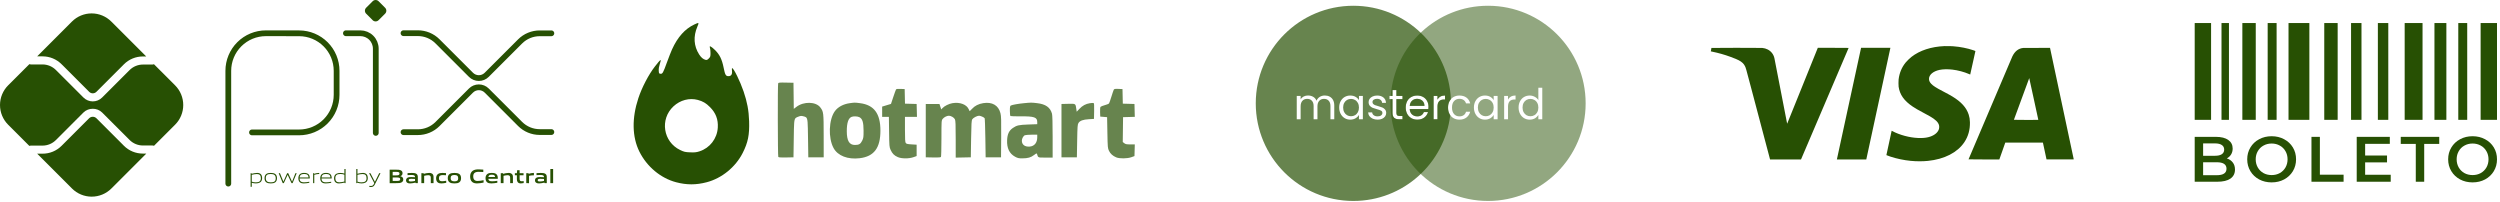
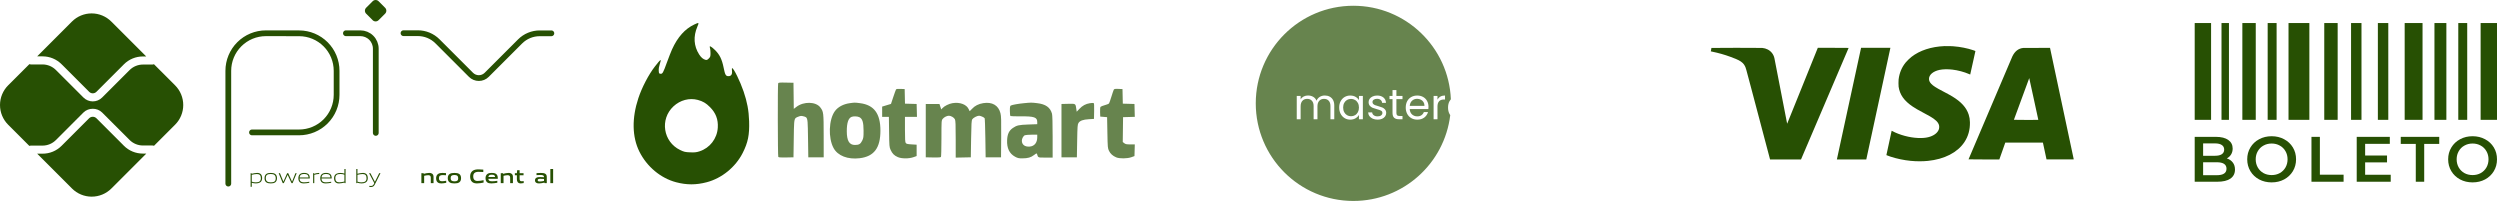
<svg xmlns="http://www.w3.org/2000/svg" width="434" height="35" viewBox="0 0 434 35" fill="none">
  <path fill-rule="evenodd" clip-rule="evenodd" d="M135.109 27.236C135.016 27.089 134.995 14.714 135.087 14.473C135.139 14.334 135.328 14.316 136.448 14.34L137.748 14.368L137.774 16.635L137.801 18.903L138.251 18.557C139.518 17.584 141.632 17.627 142.401 18.64C142.97 19.39 142.985 19.518 142.99 23.575L142.994 27.308H141.658H140.321L140.272 24.001C140.231 21.245 140.233 20.594 139.923 20.357C139.815 20.274 139.669 20.242 139.471 20.188C139.129 20.096 138.979 20.104 138.636 20.236C138.416 20.321 138.257 20.372 138.142 20.473C137.831 20.746 137.838 21.386 137.797 24.058L137.748 27.308L136.469 27.336C135.512 27.357 135.169 27.332 135.109 27.236ZM155.071 16.849C155.289 16.193 155.504 15.6 155.55 15.531C155.607 15.443 155.851 15.413 156.341 15.434L157.051 15.463L157.078 16.728L157.106 17.994L158.118 18.022L159.129 18.051L159.158 19.17L159.186 20.29H158.143H157.1V22.461C157.1 24.163 157.13 24.673 157.238 24.822C157.351 24.976 157.543 25.022 158.253 25.065L159.129 25.118V26.104V27.09L158.585 27.283C157.78 27.569 156.515 27.562 155.85 27.269C155.23 26.995 154.905 26.667 154.607 26.014C154.392 25.542 154.378 25.378 154.346 22.903L154.311 20.29H153.726H153.141V19.397V18.505L153.908 18.273L154.675 18.041L155.071 16.849ZM192.932 16.806C193.108 16.232 193.294 15.681 193.346 15.583C193.426 15.432 193.551 15.409 194.153 15.433L194.865 15.463L194.892 16.728L194.92 17.994L195.932 18.022L196.944 18.051L196.971 19.167L196.999 20.283L195.982 20.312L194.964 20.34L194.937 22.496L194.91 24.653L195.173 24.86C195.389 25.031 195.575 25.068 196.218 25.068H197L196.972 26.082L196.944 27.096L196.399 27.292C195.694 27.546 194.346 27.56 193.781 27.319C193.168 27.057 192.776 26.706 192.524 26.191C192.301 25.736 192.289 25.596 192.242 23.028L192.192 20.34L191.598 20.29L191.004 20.241L190.975 19.46C190.959 19.018 190.991 18.624 191.049 18.554C191.106 18.485 191.44 18.35 191.792 18.255C192.144 18.159 192.472 18.029 192.522 17.966C192.572 17.903 192.756 17.381 192.932 16.806ZM144.922 19.314C145.462 18.565 146.399 18.062 147.548 17.907C147.96 17.852 148.165 17.823 148.37 17.821C148.589 17.819 148.809 17.847 149.283 17.907C151.729 18.212 152.841 19.703 152.841 22.679C152.841 25.684 151.735 27.16 149.256 27.465C147.172 27.721 145.433 27.045 144.702 25.693C143.76 23.953 143.87 20.775 144.922 19.314ZM163.621 18.76C163.958 18.4 164.735 18.013 165.328 17.911C166.643 17.684 167.835 18.141 168.192 19.008C168.257 19.166 168.327 19.295 168.348 19.295C168.369 19.295 168.55 19.112 168.75 18.889C169.216 18.371 169.877 18.035 170.688 17.905C172.251 17.654 173.332 18.285 173.679 19.651C173.806 20.152 173.828 20.86 173.806 23.782L173.78 27.308H172.444H171.107L171.058 23.973C171.031 22.139 170.976 20.588 170.936 20.526C170.829 20.362 170.222 20.091 169.96 20.091C169.632 20.091 168.953 20.448 168.781 20.71C168.66 20.896 168.623 21.519 168.583 24.123L168.534 27.308L167.222 27.336L165.91 27.363V24.17C165.91 21.57 165.884 20.925 165.766 20.697C165.614 20.401 165.083 20.091 164.729 20.091C164.383 20.091 163.879 20.347 163.65 20.64C163.44 20.908 163.436 20.986 163.434 24.012C163.433 25.715 163.396 27.166 163.352 27.236C163.292 27.332 162.949 27.357 161.992 27.336L160.713 27.308V22.679V18.051H161.901H163.089L163.245 18.523L163.401 18.996L163.621 18.76ZM175.488 18.316C175.727 18.192 176.783 18.006 177.789 17.909C179.001 17.794 179.037 17.793 180.016 17.904C181.524 18.076 182.323 18.639 182.628 19.745C182.699 20 182.738 21.422 182.738 23.749L182.739 27.358H181.499C180.674 27.358 180.385 27.371 180.238 27.232C180.144 27.143 180.108 26.992 180.027 26.734C179.979 26.58 179.916 26.602 179.52 26.906C178.957 27.338 178.444 27.485 177.489 27.49C176.849 27.493 176.67 27.453 176.21 27.202C175.229 26.665 174.776 25.722 174.834 24.338C174.879 23.278 175.169 22.668 175.845 22.209C176.524 21.749 176.865 21.674 178.556 21.613L180.066 21.558V21.195C180.066 20.35 179.553 20.176 177.127 20.196C176.245 20.203 175.475 20.18 175.418 20.144C175.359 20.107 175.314 19.72 175.314 19.243C175.314 18.546 175.343 18.391 175.488 18.316ZM187.377 18.907C187.92 18.333 188.477 18.03 189.194 17.919C189.482 17.875 189.774 17.858 189.844 17.882C189.94 17.914 189.964 18.25 189.943 19.282L189.915 20.639L189.024 20.695C188.009 20.758 187.486 20.948 187.226 21.347C187.064 21.595 187.039 21.933 186.995 24.466L186.946 27.308H185.609H184.273V22.679V18.051L185.437 18.023C186.162 18.005 186.473 17.987 186.63 18.134C186.759 18.256 186.784 18.49 186.849 18.93L186.918 19.393L187.377 18.907ZM149.915 22.68C149.912 21.229 149.724 20.622 149.195 20.347C148.872 20.18 148.175 20.149 147.834 20.288C147.272 20.516 147.003 21.319 147.003 22.766C147.003 24.443 147.432 25.169 148.421 25.166C149.119 25.164 149.386 25.006 149.673 24.422C149.895 23.971 149.918 23.807 149.915 22.68ZM178.783 25.444C179.587 25.366 180.066 24.763 180.066 23.827V23.376L179.101 23.382C178.57 23.386 178.038 23.428 177.918 23.477C177.659 23.582 177.393 24.06 177.393 24.421C177.393 25.125 177.937 25.525 178.783 25.444Z" fill="#275003" fill-opacity="0.7" />
  <path fill-rule="evenodd" clip-rule="evenodd" d="M120.524 4.255C118.906 5.016 117.646 6.425 116.67 8.565C116.487 8.964 116.088 9.983 115.782 10.828C115.116 12.668 115.013 12.848 114.652 12.806C114.407 12.778 114.384 12.736 114.357 12.264C114.338 11.937 114.402 11.528 114.535 11.132C114.875 10.118 114.753 10.178 113.686 11.55C112.604 12.941 111.44 15.17 110.82 17.04C109.67 20.507 109.731 23.772 110.994 26.313C112.295 28.93 114.686 30.927 117.368 31.636C119.208 32.122 120.847 32.121 122.698 31.633C125.31 30.944 127.681 29.015 128.928 26.562C129.852 24.745 130.124 23.404 130.048 21.037C129.989 19.186 129.71 17.692 129.084 15.866C128.476 14.094 127.364 11.829 127.101 11.829C127.052 11.829 127.038 12.029 127.072 12.275C127.155 12.884 126.937 13.223 126.463 13.223C125.998 13.223 125.868 12.994 125.617 11.726C125.333 10.295 124.916 9.452 124.103 8.667C123.409 7.997 123.08 7.857 123.248 8.302C123.301 8.443 123.345 8.849 123.345 9.206C123.345 9.794 123.317 9.882 123.045 10.155C122.805 10.396 122.693 10.443 122.482 10.39C122.068 10.285 121.711 9.982 121.368 9.445C120.44 7.991 120.333 6.331 121.057 4.636C121.382 3.877 121.361 3.861 120.524 4.255ZM123.253 18.592C122.573 17.909 122.015 17.58 121.142 17.346C119.676 16.954 118.084 17.373 116.918 18.458C114.511 20.699 115.116 24.629 118.086 26.048C118.758 26.368 118.943 26.411 119.807 26.446C120.604 26.478 120.894 26.447 121.442 26.269C123.235 25.688 124.487 24.065 124.608 22.166C124.698 20.747 124.267 19.609 123.253 18.592Z" fill="#275003" />
  <path fill-rule="evenodd" clip-rule="evenodd" d="M251.87 17.223C251.78 17.329 251.7 17.446 251.631 17.576C251.464 17.886 251.38 18.251 251.38 18.67C251.38 19.094 251.464 19.464 251.631 19.779C251.671 19.855 251.715 19.926 251.762 19.993C250.75 28.383 243.606 34.885 234.942 34.885C225.585 34.885 218 27.3 218 17.942C218 8.585 225.585 1 234.942 1C244.059 1 251.493 8.2 251.87 17.223ZM242.415 19.594V17.206H243.472V16.651H242.415V15.631H241.742V16.651H241.217V17.206H241.742V19.594C241.742 19.989 241.836 20.272 242.023 20.445C242.21 20.617 242.491 20.703 242.866 20.703H243.472V20.134H242.977C242.77 20.134 242.624 20.095 242.541 20.016C242.457 19.932 242.415 19.791 242.415 19.594ZM230.832 16.777C230.585 16.644 230.304 16.578 229.989 16.578C229.668 16.578 229.377 16.656 229.116 16.814C228.855 16.972 228.668 17.194 228.554 17.48C228.426 17.184 228.231 16.959 227.97 16.807C227.709 16.654 227.408 16.578 227.068 16.578C226.797 16.578 226.548 16.634 226.321 16.747C226.099 16.861 225.922 17.024 225.789 17.236V16.651H225.116V20.703H225.789V18.47C225.789 18.047 225.892 17.724 226.099 17.502C226.306 17.275 226.585 17.162 226.935 17.162C227.275 17.162 227.544 17.27 227.741 17.487C227.943 17.699 228.044 18.007 228.044 18.411V20.703H228.71V18.47C228.71 18.047 228.813 17.724 229.02 17.502C229.227 17.275 229.506 17.162 229.856 17.162C230.196 17.162 230.464 17.27 230.662 17.487C230.864 17.699 230.965 18.007 230.965 18.411V20.703H231.63V18.315C231.63 17.941 231.559 17.622 231.416 17.361C231.273 17.1 231.078 16.905 230.832 16.777ZM232.734 17.576C232.566 17.886 232.483 18.249 232.483 18.663C232.483 19.072 232.566 19.437 232.734 19.757C232.902 20.077 233.131 20.326 233.422 20.504C233.713 20.681 234.038 20.77 234.398 20.77C234.748 20.77 235.053 20.694 235.315 20.541C235.581 20.383 235.78 20.186 235.914 19.949V20.703H236.594V16.651H235.914V17.391C235.785 17.159 235.591 16.967 235.329 16.814C235.068 16.661 234.76 16.585 234.405 16.585C234.045 16.585 233.717 16.671 233.422 16.844C233.131 17.016 232.902 17.26 232.734 17.576ZM235.729 17.872C235.852 18.098 235.914 18.364 235.914 18.67C235.914 18.976 235.852 19.244 235.729 19.476C235.605 19.703 235.438 19.878 235.226 20.001C235.019 20.119 234.79 20.178 234.538 20.178C234.287 20.178 234.058 20.119 233.851 20.001C233.644 19.878 233.478 19.703 233.355 19.476C233.232 19.244 233.17 18.973 233.17 18.663C233.17 18.357 233.232 18.091 233.355 17.864C233.478 17.637 233.644 17.465 233.851 17.346C234.058 17.228 234.287 17.169 234.538 17.169C234.79 17.169 235.019 17.231 235.226 17.354C235.438 17.472 235.605 17.645 235.729 17.872ZM239.165 20.77C238.855 20.77 238.576 20.718 238.33 20.615C238.083 20.506 237.889 20.358 237.746 20.171C237.603 19.979 237.524 19.759 237.509 19.513H238.204C238.224 19.715 238.318 19.88 238.485 20.008C238.658 20.137 238.882 20.201 239.158 20.201C239.414 20.201 239.616 20.144 239.764 20.031C239.912 19.917 239.986 19.774 239.986 19.602C239.986 19.424 239.907 19.294 239.75 19.21C239.592 19.121 239.348 19.035 239.018 18.951C238.717 18.872 238.47 18.793 238.278 18.714C238.091 18.631 237.928 18.51 237.79 18.352C237.657 18.189 237.59 17.977 237.59 17.716C237.59 17.509 237.652 17.319 237.775 17.147C237.899 16.974 238.074 16.839 238.3 16.74C238.527 16.637 238.786 16.585 239.077 16.585C239.525 16.585 239.888 16.698 240.164 16.925C240.44 17.152 240.588 17.462 240.607 17.857H239.934C239.92 17.645 239.833 17.475 239.676 17.346C239.523 17.218 239.316 17.154 239.054 17.154C238.813 17.154 238.621 17.206 238.478 17.309C238.335 17.413 238.263 17.549 238.263 17.716C238.263 17.849 238.305 17.96 238.389 18.049C238.478 18.133 238.586 18.202 238.714 18.256C238.847 18.305 239.03 18.362 239.262 18.426C239.552 18.505 239.789 18.584 239.971 18.663C240.154 18.737 240.309 18.85 240.437 19.003C240.57 19.156 240.639 19.355 240.644 19.602C240.644 19.824 240.583 20.023 240.459 20.201C240.336 20.378 240.161 20.519 239.934 20.622C239.713 20.721 239.456 20.77 239.165 20.77ZM247.985 18.522C247.985 18.65 247.977 18.786 247.962 18.929H244.724C244.748 19.328 244.884 19.641 245.13 19.868C245.382 20.09 245.685 20.201 246.04 20.201C246.331 20.201 246.572 20.134 246.765 20.001C246.962 19.863 247.1 19.681 247.179 19.454H247.903C247.795 19.843 247.578 20.161 247.253 20.408C246.927 20.649 246.523 20.77 246.04 20.77C245.655 20.77 245.31 20.684 245.005 20.511C244.704 20.339 244.467 20.095 244.295 19.779C244.122 19.459 244.036 19.089 244.036 18.67C244.036 18.251 244.12 17.884 244.288 17.568C244.455 17.253 244.689 17.011 244.99 16.844C245.296 16.671 245.646 16.585 246.04 16.585C246.424 16.585 246.765 16.669 247.06 16.836C247.356 17.004 247.583 17.236 247.741 17.531C247.903 17.822 247.985 18.152 247.985 18.522ZM247.29 18.382C247.29 18.125 247.233 17.906 247.12 17.724C247.006 17.536 246.851 17.396 246.654 17.302C246.461 17.203 246.247 17.154 246.01 17.154C245.67 17.154 245.379 17.263 245.138 17.48C244.901 17.697 244.766 17.997 244.731 18.382H247.29ZM250.049 16.77C249.832 16.898 249.664 17.078 249.546 17.309V16.651H248.873V20.703H249.546V18.5C249.546 17.682 249.923 17.273 250.677 17.273H250.855V16.578C250.539 16.578 250.27 16.642 250.049 16.77Z" fill="#275003" fill-opacity="0.7" />
-   <path fill-rule="evenodd" clip-rule="evenodd" d="M241.398 17.206C241.387 17.45 241.382 17.696 241.382 17.942C241.382 27.3 248.967 34.885 258.324 34.885C267.681 34.885 275.267 27.3 275.267 17.942C275.267 8.585 267.681 1 258.324 1C249.402 1 242.09 7.898 241.43 16.651H241.742V15.631H242.415V16.651H243.472V17.206H242.415V19.594C242.415 19.792 242.457 19.932 242.541 20.016C242.624 20.095 242.77 20.134 242.977 20.134H243.472V20.703H242.866C242.491 20.703 242.21 20.617 242.023 20.445C241.836 20.272 241.742 19.989 241.742 19.594V17.206H241.398ZM263.878 17.576C263.71 17.886 263.627 18.249 263.627 18.663C263.627 19.072 263.71 19.437 263.878 19.757C264.046 20.078 264.275 20.326 264.566 20.504C264.862 20.681 265.189 20.77 265.549 20.77C265.899 20.77 266.205 20.694 266.466 20.541C266.727 20.383 266.925 20.183 267.058 19.942V20.703H267.738V15.232H267.058V17.376C266.915 17.14 266.708 16.95 266.437 16.807C266.165 16.659 265.872 16.585 265.557 16.585C265.192 16.585 264.862 16.671 264.566 16.844C264.275 17.016 264.046 17.26 263.878 17.576ZM266.873 17.872C266.996 18.098 267.058 18.364 267.058 18.67C267.058 18.976 266.996 19.244 266.873 19.476C266.75 19.703 266.582 19.878 266.37 20.001C266.163 20.119 265.934 20.178 265.682 20.178C265.431 20.178 265.202 20.119 264.995 20.001C264.788 19.878 264.622 19.703 264.499 19.476C264.376 19.244 264.314 18.973 264.314 18.663C264.314 18.357 264.376 18.091 264.499 17.864C264.622 17.637 264.788 17.465 264.995 17.346C265.202 17.228 265.431 17.169 265.682 17.169C265.934 17.169 266.163 17.231 266.37 17.354C266.582 17.472 266.75 17.645 266.873 17.872ZM247.985 18.522C247.985 18.65 247.977 18.786 247.963 18.929H244.724C244.749 19.328 244.884 19.641 245.131 19.868C245.382 20.09 245.685 20.201 246.04 20.201C246.331 20.201 246.572 20.134 246.765 20.001C246.962 19.863 247.1 19.681 247.179 19.454H247.903C247.795 19.843 247.578 20.161 247.253 20.408C246.927 20.649 246.523 20.77 246.04 20.77C245.656 20.77 245.311 20.684 245.005 20.511C244.704 20.339 244.468 20.095 244.295 19.779C244.122 19.459 244.036 19.089 244.036 18.67C244.036 18.251 244.12 17.884 244.288 17.568C244.455 17.253 244.689 17.011 244.99 16.844C245.296 16.671 245.646 16.585 246.04 16.585C246.425 16.585 246.765 16.669 247.06 16.836C247.356 17.004 247.583 17.236 247.741 17.531C247.903 17.822 247.985 18.152 247.985 18.522ZM247.29 18.382C247.29 18.125 247.233 17.906 247.12 17.724C247.006 17.536 246.851 17.396 246.654 17.302C246.462 17.204 246.247 17.154 246.01 17.154C245.67 17.154 245.38 17.263 245.138 17.48C244.901 17.697 244.766 17.997 244.731 18.382H247.29ZM250.049 16.77C249.832 16.898 249.664 17.078 249.546 17.31V16.651H248.873V20.703H249.546V18.5C249.546 17.682 249.923 17.273 250.677 17.273H250.855V16.578C250.539 16.578 250.27 16.642 250.049 16.77ZM251.38 18.67C251.38 18.251 251.464 17.886 251.631 17.576C251.799 17.26 252.031 17.016 252.326 16.844C252.627 16.671 252.97 16.585 253.354 16.585C253.852 16.585 254.261 16.706 254.582 16.947C254.907 17.189 255.121 17.524 255.225 17.953H254.5C254.431 17.706 254.296 17.512 254.094 17.369C253.896 17.226 253.65 17.154 253.354 17.154C252.97 17.154 252.659 17.287 252.423 17.554C252.186 17.815 252.068 18.187 252.068 18.67C252.068 19.158 252.186 19.535 252.423 19.801C252.659 20.068 252.97 20.201 253.354 20.201C253.65 20.201 253.896 20.132 254.094 19.994C254.291 19.856 254.426 19.659 254.5 19.402H255.225C255.117 19.816 254.9 20.149 254.574 20.4C254.249 20.647 253.842 20.77 253.354 20.77C252.97 20.77 252.627 20.684 252.326 20.511C252.031 20.339 251.799 20.095 251.631 19.779C251.464 19.464 251.38 19.094 251.38 18.67ZM256.123 17.576C255.955 17.886 255.871 18.249 255.871 18.663C255.871 19.072 255.955 19.437 256.123 19.757C256.29 20.078 256.52 20.326 256.81 20.504C257.101 20.681 257.427 20.77 257.786 20.77C258.136 20.77 258.442 20.694 258.703 20.541C258.97 20.383 259.169 20.186 259.302 19.949V20.703H259.983V16.651H259.302V17.391C259.174 17.159 258.979 16.967 258.718 16.814C258.457 16.661 258.149 16.585 257.794 16.585C257.434 16.585 257.106 16.671 256.81 16.844C256.52 17.016 256.29 17.26 256.123 17.576ZM259.117 17.872C259.241 18.098 259.302 18.364 259.302 18.67C259.302 18.976 259.241 19.244 259.117 19.476C258.994 19.703 258.827 19.878 258.615 20.001C258.408 20.119 258.178 20.178 257.927 20.178C257.676 20.178 257.446 20.119 257.239 20.001C257.032 19.878 256.867 19.703 256.744 19.476C256.621 19.244 256.559 18.973 256.559 18.663C256.559 18.357 256.621 18.091 256.744 17.864C256.867 17.637 257.032 17.465 257.239 17.346C257.446 17.228 257.676 17.169 257.927 17.169C258.178 17.169 258.408 17.231 258.615 17.354C258.827 17.472 258.994 17.645 259.117 17.872ZM261.793 17.31C261.911 17.078 262.078 16.898 262.295 16.77C262.517 16.642 262.786 16.578 263.101 16.578V17.273H262.924C262.17 17.273 261.793 17.682 261.793 18.5V20.703H261.12V16.651H261.793V17.31Z" fill="#275003" fill-opacity="0.5" />
  <path fill-rule="evenodd" clip-rule="evenodd" d="M337.578 8.002C335.266 8.098 333.274 8.748 331.821 9.881C331.549 10.093 331.031 10.596 330.83 10.843C330.14 11.692 329.743 12.643 329.598 13.792C329.569 14.025 329.569 14.845 329.599 15.05C329.797 16.431 330.553 17.499 332.036 18.496C332.53 18.828 332.92 19.052 334.041 19.65C334.458 19.873 334.901 20.114 335.025 20.186C336 20.752 336.462 21.201 336.613 21.725C336.663 21.902 336.663 22.174 336.612 22.362C336.45 22.957 335.89 23.451 335.067 23.724C334.617 23.874 334.139 23.948 333.54 23.961C332.099 23.993 330.422 23.636 328.988 22.993C328.775 22.897 328.464 22.741 328.421 22.709C328.409 22.7 328.395 22.696 328.39 22.701C328.371 22.72 327.465 26.918 327.477 26.929C327.502 26.951 327.881 27.091 328.204 27.197C329.281 27.551 330.522 27.81 331.688 27.924C332.692 28.022 333.747 28.025 334.675 27.932C337.531 27.646 339.813 26.478 341.008 24.69C341.687 23.675 342.011 22.514 341.979 21.218C341.966 20.7 341.905 20.321 341.765 19.893C341.365 18.668 340.474 17.682 338.913 16.738C338.557 16.522 338.134 16.29 337.403 15.908C336.577 15.476 336.266 15.302 335.943 15.091C335.628 14.885 335.457 14.752 335.291 14.581C335 14.283 334.874 14.015 334.874 13.694C334.875 12.984 335.585 12.376 336.694 12.136C337.297 12.006 338.117 11.988 338.947 12.086C339.897 12.198 340.99 12.49 341.818 12.852C341.931 12.901 342.025 12.94 342.028 12.938C342.03 12.935 342.232 12.029 342.476 10.924C342.72 9.819 342.923 8.902 342.928 8.886C342.939 8.852 342.89 8.829 342.543 8.712C341.539 8.372 340.298 8.126 339.172 8.042C339.043 8.032 338.893 8.021 338.838 8.016C338.712 8.006 337.745 7.995 337.578 8.002ZM297.103 8.323C297.092 8.355 296.995 8.913 297 8.918C297.003 8.92 297.117 8.945 297.254 8.973C298.323 9.19 299.427 9.503 300.397 9.864C301.249 10.182 301.556 10.309 301.851 10.464C302.38 10.743 302.73 11.073 302.924 11.476C303.083 11.806 303.074 11.772 303.979 15.197C304.351 16.604 304.685 17.865 304.721 18C304.785 18.242 306.251 23.782 306.405 24.363C306.449 24.53 306.664 25.344 306.884 26.173L307.282 27.68L309.969 27.68H312.656L316.786 18.006C319.057 12.685 320.918 8.325 320.921 8.317C320.925 8.309 319.778 8.302 318.249 8.302H315.571L315.543 8.372C315.527 8.41 314.335 11.364 312.894 14.936C311.453 18.508 310.268 21.442 310.26 21.455C310.25 21.473 310.245 21.474 310.245 21.459C310.244 21.417 308.074 10.251 308.033 10.077C307.879 9.421 307.465 8.891 306.873 8.589C306.58 8.44 306.279 8.355 305.925 8.32C305.654 8.293 297.113 8.296 297.103 8.323ZM323.072 8.347C323.067 8.372 322.127 12.708 320.983 17.983C319.838 23.258 318.898 27.598 318.893 27.627L318.884 27.68H321.436H323.988L326.072 18.036C327.219 12.732 328.16 8.372 328.163 8.347L328.17 8.302H325.626H323.081L323.072 8.347ZM351.245 8.321C350.402 8.407 349.782 8.887 349.342 9.797C349.288 9.909 341.868 27.341 341.738 27.66C341.732 27.676 342.272 27.68 344.408 27.68H347.086L347.289 27.104C347.401 26.788 347.633 26.13 347.805 25.642L348.116 24.756L351.383 24.756C353.18 24.756 354.65 24.758 354.65 24.76C354.65 24.762 354.791 25.418 354.963 26.218L355.276 27.672L357.642 27.676C359.891 27.68 360.008 27.679 360 27.652C359.99 27.621 355.884 8.324 355.884 8.311C355.884 8.296 351.392 8.306 351.245 8.321ZM353.064 17.165C353.495 19.141 353.848 20.771 353.848 20.788C353.848 20.817 353.777 20.818 351.727 20.818C350.038 20.818 349.608 20.814 349.613 20.798C349.715 20.503 352.272 13.548 352.275 13.558C352.278 13.565 352.633 15.189 353.064 17.165Z" fill="#275003" />
  <path d="M381 4H383.844V20.804H381V4Z" fill="#275003" />
  <path d="M385.653 4H386.946V20.804H385.653V4Z" fill="#275003" />
  <path d="M389.273 4H391.599V20.804H389.273V4Z" fill="#275003" />
  <path d="M393.667 4H395.219V20.804H393.667V4Z" fill="#275003" />
  <path d="M397.287 4H400.906V20.804H397.287V4Z" fill="#275003" />
  <path d="M417.451 4H420.553V20.804H417.451V4Z" fill="#275003" />
  <path d="M403.491 4H405.818V20.804H403.491V4Z" fill="#275003" />
  <path d="M422.621 4H424.69V20.804H422.621V4Z" fill="#275003" />
  <path d="M408.144 4H409.954V20.804H408.144V4Z" fill="#275003" />
  <path d="M426.758 4H428.309V20.804H426.758V4Z" fill="#275003" />
  <path d="M412.798 4H414.607V20.804H412.798V4Z" fill="#275003" />
  <path d="M430.636 4H433.479V20.804H430.636V4Z" fill="#275003" />
  <path d="M386.578 27.499C387.012 27.64 387.357 27.877 387.612 28.211C387.867 28.538 387.994 28.946 387.994 29.435C387.994 30.111 387.732 30.634 387.207 31.005C386.682 31.368 385.918 31.55 384.913 31.55H381V23.759H384.688C385.618 23.759 386.334 23.941 386.836 24.304C387.338 24.66 387.59 25.154 387.59 25.785C387.59 26.17 387.5 26.512 387.32 26.809C387.14 27.105 386.892 27.335 386.578 27.499ZM382.462 24.894V27.042H384.531C385.041 27.042 385.431 26.953 385.7 26.775C385.978 26.59 386.116 26.323 386.116 25.974C386.116 25.618 385.978 25.35 385.7 25.172C385.431 24.987 385.041 24.894 384.531 24.894H382.462ZM384.823 30.415C385.955 30.415 386.521 30.04 386.521 29.291C386.521 28.541 385.955 28.166 384.823 28.166H382.462V30.415H384.823Z" fill="#275003" />
  <path d="M394.356 31.662C393.554 31.662 392.831 31.491 392.186 31.15C391.541 30.801 391.035 30.322 390.668 29.714C390.3 29.098 390.117 28.412 390.117 27.655C390.117 26.898 390.3 26.215 390.668 25.607C391.035 24.991 391.541 24.512 392.186 24.171C392.831 23.822 393.554 23.648 394.356 23.648C395.158 23.648 395.882 23.822 396.526 24.171C397.171 24.512 397.677 24.987 398.045 25.595C398.412 26.204 398.596 26.89 398.596 27.655C398.596 28.419 398.412 29.105 398.045 29.714C397.677 30.322 397.171 30.801 396.526 31.15C395.882 31.491 395.158 31.662 394.356 31.662ZM394.356 30.393C394.881 30.393 395.353 30.278 395.773 30.048C396.193 29.81 396.523 29.484 396.763 29.068C397.002 28.645 397.122 28.174 397.122 27.655C397.122 27.135 397.002 26.668 396.763 26.252C396.523 25.829 396.193 25.503 395.773 25.273C395.353 25.035 394.881 24.916 394.356 24.916C393.831 24.916 393.359 25.035 392.939 25.273C392.519 25.503 392.19 25.829 391.95 26.252C391.71 26.668 391.59 27.135 391.59 27.655C391.59 28.174 391.71 28.645 391.95 29.068C392.19 29.484 392.519 29.81 392.939 30.048C393.359 30.278 393.831 30.393 394.356 30.393Z" fill="#275003" />
  <path d="M401.27 23.759H402.731V30.326H406.847V31.55H401.27V23.759Z" fill="#275003" />
  <path d="M415.029 30.337V31.55H409.126V23.759H414.872V24.972H410.588V26.998H414.388V28.189H410.588V30.337H415.029Z" fill="#275003" />
  <path d="M419.38 24.983H416.771V23.759H423.451V24.983H420.842V31.55H419.38V24.983Z" fill="#275003" />
  <path d="M429.24 31.662C428.438 31.662 427.714 31.491 427.07 31.15C426.425 30.801 425.919 30.322 425.551 29.714C425.184 29.098 425 28.412 425 27.655C425 26.898 425.184 26.215 425.551 25.607C425.919 24.991 426.425 24.512 427.07 24.171C427.714 23.822 428.438 23.648 429.24 23.648C430.042 23.648 430.765 23.822 431.41 24.171C432.055 24.512 432.561 24.987 432.928 25.595C433.296 26.204 433.479 26.89 433.479 27.655C433.479 28.419 433.296 29.105 432.928 29.714C432.561 30.322 432.055 30.801 431.41 31.15C430.765 31.491 430.042 31.662 429.24 31.662ZM429.24 30.393C429.765 30.393 430.237 30.278 430.657 30.048C431.077 29.81 431.406 29.484 431.646 29.068C431.886 28.645 432.006 28.174 432.006 27.655C432.006 27.135 431.886 26.668 431.646 26.252C431.406 25.829 431.077 25.503 430.657 25.273C430.237 25.035 429.765 24.916 429.24 24.916C428.715 24.916 428.243 25.035 427.823 25.273C427.403 25.503 427.073 25.829 426.833 26.252C426.594 26.668 426.474 27.135 426.474 27.655C426.474 28.174 426.594 28.645 426.833 29.068C427.073 29.484 427.403 29.81 427.823 30.048C428.243 30.278 428.715 30.393 429.24 30.393Z" fill="#275003" />
  <path d="M39.634 31.875V12.296C39.634 10.567 40.321 8.908 41.544 7.685C42.767 6.462 44.426 5.774 46.156 5.774L51.936 5.782C53.661 5.786 55.314 6.474 56.533 7.695C57.751 8.916 58.436 10.571 58.435 12.296V16.463C58.435 18.193 57.748 19.852 56.525 21.075C55.302 22.298 53.643 22.985 51.913 22.986H47.829H43.744" stroke="#275003" stroke-linecap="round" stroke-linejoin="round" />
  <path d="M60.051 5.772H62.559C63.269 5.772 63.949 6.054 64.451 6.557C64.953 7.059 65.236 7.739 65.236 8.449V23.073" stroke="#275003" stroke-linecap="round" stroke-linejoin="round" />
  <path d="M64.697 3.507L63.56 2.37C63.493 2.303 63.44 2.223 63.404 2.135C63.367 2.048 63.349 1.954 63.349 1.859C63.349 1.764 63.367 1.67 63.404 1.583C63.44 1.495 63.493 1.416 63.56 1.349L64.697 0.212C64.833 0.076 65.017 0 65.209 0C65.401 0 65.585 0.076 65.72 0.212L66.856 1.349C66.923 1.416 66.976 1.495 67.013 1.583C67.049 1.67 67.068 1.764 67.068 1.859C67.068 1.954 67.049 2.048 67.013 2.135C66.976 2.223 66.923 2.303 66.856 2.37L65.715 3.507C65.648 3.575 65.568 3.628 65.481 3.664C65.393 3.7 65.299 3.719 65.204 3.719C65.109 3.719 65.015 3.7 64.928 3.664C64.84 3.628 64.76 3.575 64.693 3.507" fill="#275003" />
  <path d="M70.049 5.761H72.535C73.814 5.76 75.041 6.268 75.946 7.172L81.762 12.988C81.942 13.167 82.154 13.31 82.388 13.407C82.622 13.504 82.873 13.554 83.127 13.554C83.38 13.554 83.631 13.504 83.865 13.407C84.099 13.31 84.312 13.167 84.491 12.988L90.286 7.194C90.734 6.746 91.265 6.391 91.85 6.149C92.435 5.907 93.062 5.783 93.696 5.783H95.717" stroke="#275003" stroke-linecap="round" stroke-linejoin="round" />
-   <path d="M70.049 22.946H72.535C73.814 22.947 75.041 22.439 75.946 21.535L81.762 15.719C82.124 15.357 82.615 15.154 83.127 15.154C83.638 15.154 84.129 15.357 84.491 15.719L90.286 21.514C91.19 22.418 92.417 22.926 93.696 22.925H95.717" stroke="#275003" stroke-linecap="round" stroke-linejoin="round" />
  <path d="M24.809 26.662C24.195 26.664 23.588 26.545 23.021 26.311C22.453 26.077 21.938 25.733 21.505 25.298L16.733 20.523C16.564 20.362 16.34 20.271 16.106 20.271C15.872 20.271 15.648 20.362 15.479 20.523L10.691 25.311C10.258 25.746 9.743 26.091 9.176 26.326C8.609 26.561 8.001 26.681 7.387 26.679H6.453L12.5 32.726C13.407 33.631 14.636 34.139 15.917 34.139C17.198 34.139 18.427 33.631 19.334 32.726L25.393 26.666L24.809 26.662Z" fill="#275003" />
  <path d="M7.388 9.785C8.002 9.783 8.61 9.904 9.177 10.138C9.744 10.373 10.259 10.718 10.692 11.153L15.48 15.942C15.646 16.108 15.872 16.201 16.107 16.201C16.342 16.201 16.567 16.108 16.734 15.942L21.505 11.171C21.938 10.735 22.453 10.39 23.02 10.155C23.587 9.92 24.195 9.8 24.809 9.802H25.383L19.324 3.743C18.875 3.294 18.343 2.938 17.756 2.695C17.17 2.452 16.542 2.327 15.907 2.327C15.272 2.327 14.644 2.452 14.057 2.695C13.471 2.938 12.938 3.294 12.49 3.743L6.453 9.785H7.388Z" fill="#275003" />
  <path d="M30.395 14.815L26.734 11.154C26.651 11.188 26.563 11.205 26.474 11.206H24.809C23.942 11.208 23.112 11.553 22.498 12.164L17.727 16.932C17.297 17.361 16.715 17.602 16.108 17.602C15.5 17.602 14.918 17.361 14.488 16.932L9.699 12.146C9.085 11.534 8.255 11.19 7.388 11.187H5.344C5.26 11.185 5.177 11.168 5.098 11.138L1.413 14.815C0.508 15.722 0 16.951 0 18.233C0 19.514 0.508 20.743 1.413 21.65L5.09 25.326C5.168 25.295 5.252 25.278 5.336 25.277H7.388C8.254 25.274 9.085 24.93 9.699 24.319L14.487 19.53C15.353 18.666 16.862 18.666 17.727 19.53L22.498 24.3C23.112 24.912 23.942 25.256 24.809 25.258H26.474C26.563 25.259 26.651 25.276 26.734 25.31L30.395 21.649C30.844 21.2 31.201 20.667 31.443 20.081C31.686 19.495 31.811 18.866 31.811 18.232C31.811 17.597 31.686 16.968 31.443 16.382C31.201 15.796 30.844 15.263 30.395 14.814" fill="#275003" />
  <path d="M44.604 30.211C44.302 30.225 44.001 30.27 43.708 30.348V31.541C43.932 31.619 44.168 31.659 44.406 31.658C45.005 31.658 45.288 31.456 45.288 30.929C45.288 30.433 45.056 30.211 44.604 30.211ZM43.507 32.429V30.067H43.671L43.688 30.168C43.994 30.087 44.306 30.037 44.622 30.018C44.84 30.003 45.057 30.065 45.233 30.195C45.435 30.363 45.504 30.633 45.504 30.927C45.504 31.221 45.403 31.526 45.12 31.686C44.905 31.793 44.667 31.846 44.426 31.84C44.183 31.839 43.941 31.802 43.708 31.73V32.425L43.507 32.429Z" fill="#275003" />
  <path d="M47.005 30.204C46.407 30.204 46.14 30.391 46.14 30.919C46.14 31.427 46.404 31.657 47.005 31.657C47.607 31.657 47.867 31.472 47.867 30.946C47.867 30.437 47.604 30.204 47.005 30.204ZM47.775 31.657C47.574 31.8 47.309 31.842 47.005 31.842C46.701 31.842 46.428 31.797 46.233 31.657C46.014 31.503 45.925 31.254 45.925 30.933C45.925 30.611 46.014 30.361 46.233 30.204C46.428 30.064 46.695 30.02 47.005 30.02C47.316 30.02 47.577 30.064 47.775 30.204C47.997 30.361 48.083 30.617 48.083 30.929C48.083 31.24 47.994 31.503 47.775 31.657Z" fill="#275003" />
  <path d="M50.607 31.794L49.94 30.362H49.927L49.27 31.794H49.085L48.38 30.067H48.602L49.193 31.517H49.207L49.85 30.067H50.035L50.694 31.517H50.708L51.286 30.067H51.504L50.793 31.794H50.607Z" fill="#275003" />
  <path d="M52.789 30.199C52.235 30.199 52.047 30.446 52.013 30.804H53.565C53.548 30.411 53.347 30.199 52.789 30.199ZM52.782 31.841C52.451 31.841 52.235 31.793 52.064 31.649C51.862 31.475 51.795 31.222 51.795 30.932C51.795 30.642 51.886 30.36 52.116 30.193C52.317 30.067 52.552 30.006 52.789 30.019C53.031 30.004 53.272 30.062 53.48 30.186C53.729 30.353 53.777 30.648 53.777 30.982H52.008C52.015 31.338 52.131 31.653 52.801 31.653C53.101 31.645 53.4 31.611 53.693 31.552V31.733C53.395 31.795 53.091 31.83 52.786 31.839" fill="#275003" />
  <path d="M54.357 31.793V30.066H54.52L54.537 30.167C54.903 30.074 55.074 30.017 55.396 30.017H55.42V30.208H55.371C55.101 30.208 54.937 30.245 54.558 30.344V31.79L54.357 31.793Z" fill="#275003" />
  <path d="M56.591 30.199C56.038 30.199 55.849 30.446 55.815 30.804H57.367C57.35 30.411 57.148 30.199 56.591 30.199ZM56.584 31.841C56.252 31.841 56.038 31.793 55.866 31.649C55.665 31.475 55.596 31.222 55.596 30.932C55.596 30.642 55.689 30.36 55.918 30.193C56.119 30.067 56.354 30.006 56.591 30.019C56.833 30.004 57.073 30.062 57.281 30.186C57.531 30.353 57.584 30.648 57.584 30.982H55.808C55.815 31.338 55.931 31.653 56.601 31.653C56.901 31.645 57.2 31.611 57.494 31.552V31.733C57.195 31.795 56.892 31.83 56.587 31.839" fill="#275003" />
  <path d="M59.789 30.32C59.565 30.241 59.329 30.202 59.092 30.204C58.493 30.204 58.21 30.405 58.21 30.932C58.21 31.431 58.442 31.65 58.893 31.65C59.195 31.636 59.496 31.591 59.789 31.516V30.32ZM59.827 31.793L59.809 31.692C59.504 31.774 59.191 31.825 58.876 31.843C58.657 31.86 58.44 31.797 58.264 31.665C58.062 31.498 57.994 31.228 57.994 30.934C57.994 30.626 58.095 30.336 58.377 30.178C58.593 30.069 58.832 30.014 59.074 30.021C59.316 30.024 59.557 30.061 59.789 30.13V29.339H59.99V31.793H59.827Z" fill="#275003" />
  <path d="M62.949 30.211C62.646 30.224 62.346 30.27 62.053 30.347V31.537C62.276 31.618 62.512 31.658 62.75 31.657C63.349 31.657 63.632 31.455 63.632 30.928C63.632 30.432 63.4 30.211 62.949 30.211ZM63.465 31.687C63.25 31.795 63.011 31.848 62.771 31.841C62.508 31.84 62.247 31.796 61.998 31.711L61.988 31.793H61.851V29.339H62.053V30.162C62.352 30.086 62.657 30.038 62.966 30.019C63.184 30.004 63.401 30.067 63.578 30.197C63.779 30.364 63.848 30.634 63.848 30.928C63.848 31.223 63.747 31.527 63.465 31.687Z" fill="#275003" />
  <path d="M64.116 32.453V32.266C64.216 32.276 64.307 32.283 64.372 32.283C64.622 32.283 64.775 32.21 64.912 31.927L64.978 31.79L64.07 30.064H64.304L65.077 31.554H65.09L65.825 30.064H66.055L65.083 32.003C64.906 32.354 64.714 32.47 64.362 32.47C64.278 32.47 64.195 32.464 64.113 32.453" fill="#275003" />
-   <path d="M68.84 30.809H68.17V31.413H68.84C69.301 31.413 69.476 31.362 69.476 31.111C69.476 30.841 69.236 30.809 68.836 30.809M68.715 29.833H68.168V30.448H68.719C69.173 30.448 69.355 30.393 69.355 30.137C69.355 29.863 69.125 29.835 68.715 29.835M69.755 31.637C69.508 31.794 69.21 31.8 68.667 31.8H67.644V29.452H68.643C69.112 29.452 69.399 29.458 69.638 29.602C69.717 29.65 69.782 29.718 69.824 29.8C69.867 29.883 69.885 29.975 69.878 30.067C69.878 30.313 69.777 30.477 69.508 30.587V30.6C69.81 30.669 70.004 30.823 70.004 31.154C70.011 31.249 69.992 31.344 69.948 31.428C69.904 31.512 69.837 31.582 69.755 31.63" fill="#275003" />
-   <path d="M72.049 31.069C71.847 31.052 71.645 31.041 71.427 31.041C71.075 31.041 70.951 31.113 70.951 31.274C70.951 31.436 71.052 31.506 71.324 31.506C71.568 31.498 71.811 31.464 72.049 31.405V31.069ZM72.15 31.793L72.136 31.692C71.831 31.779 71.516 31.829 71.199 31.844C71.016 31.856 70.833 31.812 70.676 31.717C70.608 31.66 70.556 31.587 70.523 31.506C70.491 31.424 70.479 31.335 70.489 31.247C70.499 31.16 70.53 31.076 70.581 31.003C70.631 30.931 70.698 30.872 70.777 30.832C70.958 30.746 71.201 30.739 71.424 30.739C71.604 30.739 71.847 30.749 72.049 30.763V30.732C72.049 30.462 71.871 30.373 71.385 30.373C71.198 30.373 70.968 30.383 70.749 30.404V30.055C70.992 30.035 71.267 30.021 71.492 30.021C71.795 30.021 72.104 30.045 72.299 30.182C72.493 30.319 72.534 30.517 72.534 30.773V31.795L72.15 31.793Z" fill="#275003" />
  <path d="M74.786 31.793V30.841C74.786 30.526 74.626 30.413 74.338 30.413C74.1 30.424 73.864 30.46 73.633 30.522V31.794H73.151V30.067H73.544L73.561 30.177C73.862 30.088 74.172 30.035 74.485 30.019C74.697 30.002 74.908 30.066 75.076 30.197C75.212 30.32 75.264 30.491 75.264 30.737V31.793H74.786Z" fill="#275003" />
  <path d="M76.626 31.842C76.404 31.842 76.161 31.811 75.983 31.66C75.772 31.489 75.71 31.22 75.71 30.929C75.71 30.655 75.799 30.357 76.062 30.19C76.278 30.05 76.544 30.02 76.821 30.02C77.022 30.02 77.214 30.033 77.426 30.053V30.423C77.251 30.405 77.043 30.392 76.875 30.392C76.417 30.392 76.201 30.536 76.201 30.933C76.201 31.305 76.362 31.466 76.738 31.466C76.982 31.458 77.225 31.428 77.463 31.377V31.732C77.187 31.796 76.906 31.833 76.622 31.842" fill="#275003" />
  <path d="M78.891 30.381C78.433 30.381 78.231 30.526 78.231 30.919C78.231 31.312 78.433 31.479 78.891 31.479C79.35 31.479 79.544 31.339 79.544 30.946C79.544 30.553 79.35 30.381 78.891 30.381ZM79.719 31.66C79.507 31.803 79.23 31.842 78.891 31.842C78.552 31.842 78.269 31.8 78.061 31.66C77.821 31.503 77.735 31.243 77.735 30.933C77.735 30.622 77.821 30.357 78.061 30.2C78.269 30.06 78.545 30.02 78.891 30.02C79.237 30.02 79.507 30.06 79.719 30.2C79.957 30.357 80.04 30.621 80.04 30.929C80.04 31.236 79.954 31.503 79.719 31.66Z" fill="#275003" />
  <path d="M82.823 31.841C82.532 31.841 82.218 31.793 81.982 31.599C81.702 31.366 81.616 31.007 81.616 30.621C81.616 30.275 81.726 29.865 82.091 29.626C82.375 29.442 82.727 29.403 83.083 29.403C83.343 29.403 83.61 29.421 83.9 29.445V29.865C83.651 29.845 83.343 29.828 83.104 29.828C82.437 29.828 82.153 30.081 82.153 30.621C82.153 31.161 82.417 31.417 82.908 31.417C83.26 31.405 83.609 31.358 83.952 31.277V31.694C83.581 31.78 83.203 31.829 82.823 31.841Z" fill="#275003" />
  <path d="M85.369 30.327C84.966 30.327 84.814 30.471 84.783 30.73H85.946C85.932 30.45 85.768 30.327 85.369 30.327ZM85.296 31.839C85.013 31.839 84.756 31.805 84.564 31.647C84.373 31.49 84.287 31.22 84.287 30.926C84.287 30.663 84.373 30.368 84.613 30.197C84.824 30.047 85.094 30.017 85.369 30.017C85.615 30.017 85.905 30.044 86.116 30.191C86.394 30.386 86.419 30.687 86.419 31.042H84.78C84.79 31.306 84.93 31.476 85.416 31.476C85.725 31.469 86.032 31.44 86.336 31.387V31.726C85.993 31.791 85.645 31.829 85.296 31.839Z" fill="#275003" />
  <path d="M88.566 31.793V30.841C88.566 30.526 88.405 30.413 88.118 30.413C87.88 30.424 87.643 30.46 87.413 30.522V31.794H86.931V30.067H87.324L87.341 30.177C87.641 30.088 87.951 30.035 88.264 30.019C88.477 30.002 88.688 30.066 88.856 30.197C88.992 30.32 89.043 30.491 89.043 30.737V31.793H88.566Z" fill="#275003" />
  <path d="M90.417 31.842C90.184 31.842 89.972 31.776 89.857 31.595C89.762 31.438 89.717 31.256 89.73 31.073V30.426H89.381V30.067H89.73L89.781 29.544H90.206V30.067H90.887V30.426H90.206V30.98C90.2 31.092 90.216 31.203 90.254 31.309C90.305 31.425 90.418 31.469 90.569 31.469C90.685 31.467 90.8 31.455 90.914 31.435V31.78C90.75 31.816 90.583 31.837 90.415 31.842" fill="#275003" />
-   <path d="M91.359 31.793V30.067H91.752L91.77 30.177C92.045 30.083 92.333 30.03 92.624 30.02C92.645 30.018 92.665 30.018 92.686 30.02V30.438C92.631 30.438 92.566 30.438 92.518 30.438C92.29 30.439 92.062 30.468 91.841 30.526V31.801L91.359 31.793Z" fill="#275003" />
  <path d="M94.439 31.069C94.238 31.052 94.036 31.041 93.817 31.041C93.465 31.041 93.342 31.113 93.342 31.274C93.342 31.436 93.443 31.506 93.714 31.506C93.959 31.498 94.202 31.464 94.439 31.405V31.069ZM94.54 31.793L94.526 31.692C94.221 31.779 93.906 31.829 93.589 31.844C93.406 31.856 93.223 31.812 93.066 31.717C93.002 31.668 92.951 31.605 92.918 31.532C92.885 31.459 92.87 31.379 92.874 31.299C92.87 31.201 92.895 31.104 92.947 31.02C92.999 30.937 93.075 30.871 93.165 30.832C93.347 30.746 93.589 30.739 93.811 30.739C93.993 30.739 94.236 30.749 94.437 30.763V30.732C94.437 30.462 94.259 30.373 93.774 30.373C93.586 30.373 93.357 30.383 93.138 30.404V30.055C93.381 30.035 93.654 30.021 93.88 30.021C94.182 30.021 94.492 30.045 94.686 30.182C94.881 30.319 94.922 30.517 94.922 30.773V31.795L94.54 31.793Z" fill="#275003" />
  <path d="M95.54 29.339H96.023V31.793H95.54V29.339Z" fill="#275003" />
</svg>